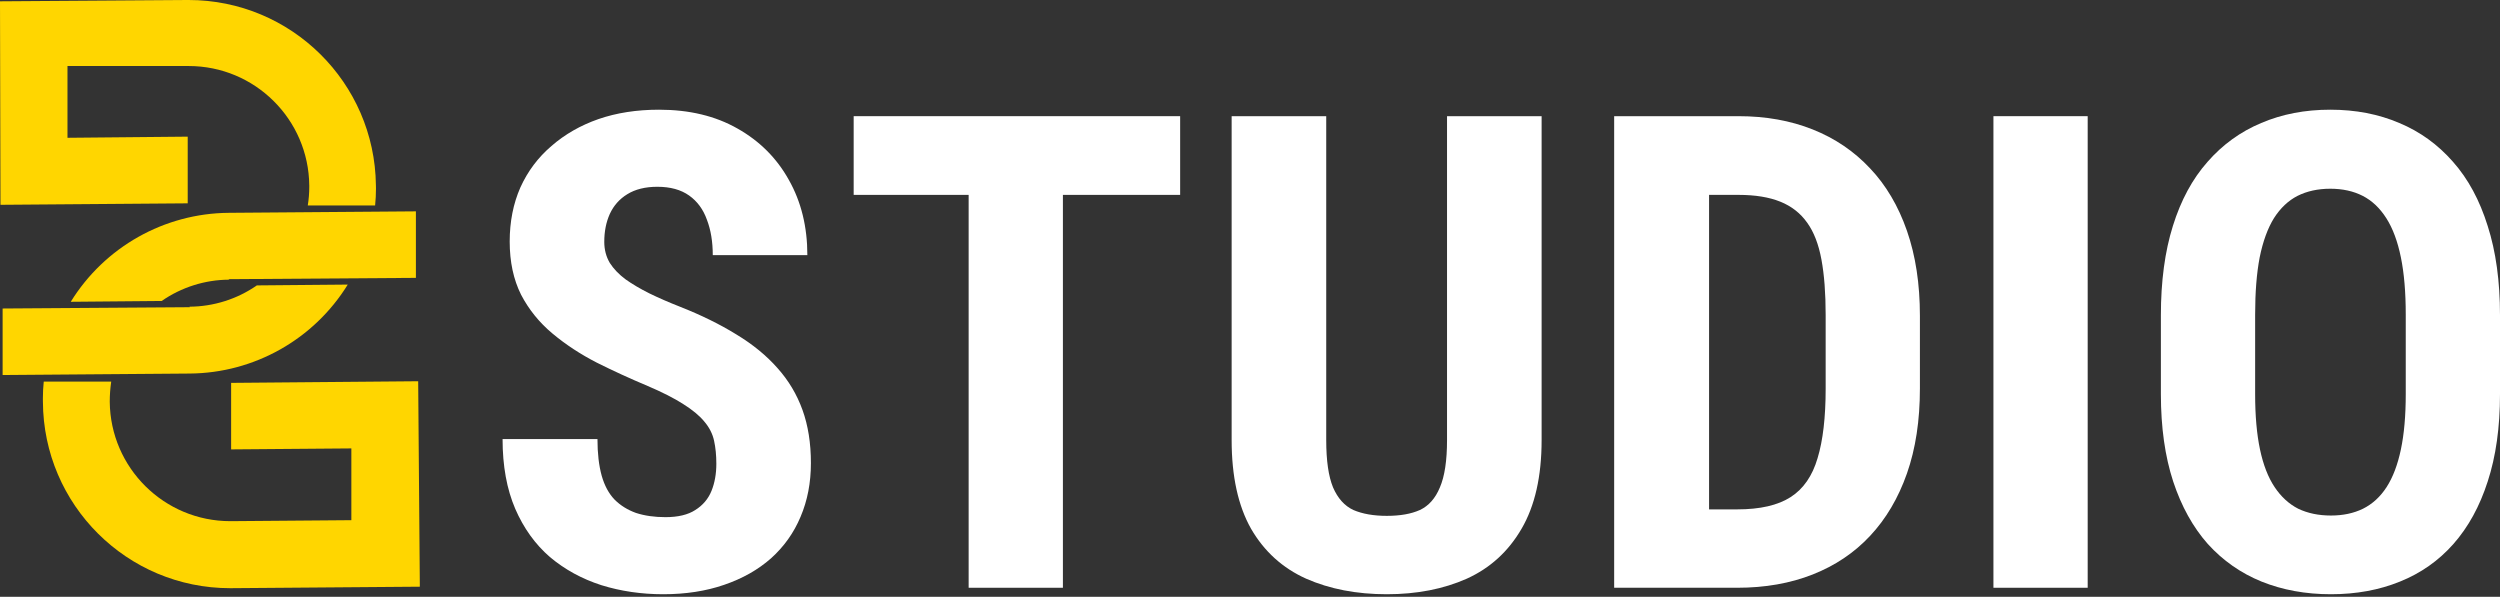
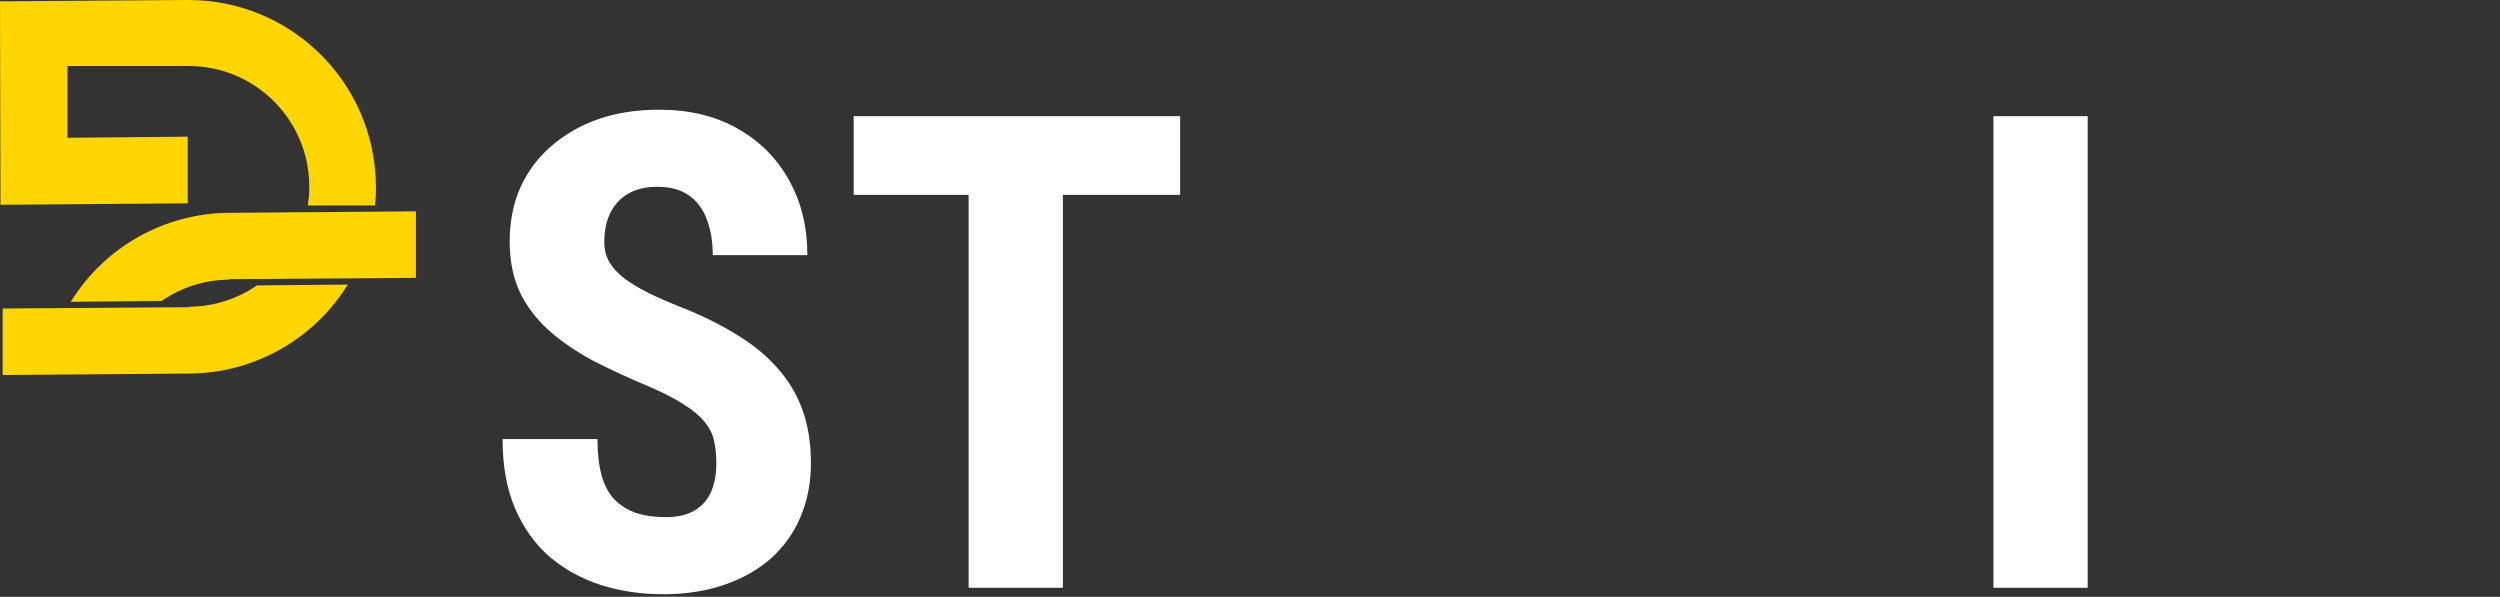
<svg xmlns="http://www.w3.org/2000/svg" width="310" height="74" viewBox="0 0 310 74" fill="none">
  <rect x="0" y="0" width="310" height="74" fill="#333333" stroke="none" />
  <path d="M88.826 57.5C88.826 56.456 88.732 55.505 88.545 54.648C88.357 53.791 87.956 53.002 87.34 52.279C86.751 51.556 85.881 50.833 84.729 50.11C83.605 49.387 82.132 48.637 80.312 47.861C78.143 46.95 76.041 45.987 74.006 44.969C71.971 43.925 70.137 42.72 68.504 41.355C66.871 39.989 65.572 38.383 64.608 36.535C63.671 34.661 63.202 32.465 63.202 29.948C63.202 27.485 63.644 25.249 64.528 23.241C65.438 21.233 66.723 19.52 68.383 18.101C70.043 16.655 71.985 15.543 74.207 14.767C76.456 13.991 78.96 13.602 81.717 13.602C85.466 13.602 88.706 14.379 91.437 15.932C94.194 17.485 96.323 19.613 97.822 22.318C99.349 25.022 100.112 28.128 100.112 31.635H88.384C88.384 29.975 88.143 28.516 87.661 27.258C87.206 25.972 86.47 24.968 85.452 24.245C84.435 23.523 83.123 23.161 81.516 23.161C80.017 23.161 78.772 23.469 77.781 24.085C76.817 24.674 76.094 25.49 75.613 26.535C75.157 27.552 74.93 28.703 74.93 29.989C74.93 30.953 75.157 31.823 75.613 32.599C76.094 33.349 76.751 34.032 77.581 34.647C78.411 35.236 79.388 35.812 80.512 36.374C81.664 36.937 82.922 37.486 84.288 38.021C86.938 39.065 89.281 40.217 91.316 41.475C93.351 42.707 95.051 44.099 96.417 45.652C97.782 47.178 98.813 48.905 99.509 50.833C100.205 52.761 100.553 54.956 100.553 57.419C100.553 59.856 100.125 62.078 99.268 64.086C98.438 66.068 97.22 67.781 95.613 69.227C94.007 70.646 92.066 71.744 89.79 72.52C87.541 73.297 85.024 73.685 82.239 73.685C79.535 73.685 76.978 73.31 74.568 72.561C72.159 71.784 70.03 70.62 68.183 69.067C66.362 67.487 64.929 65.492 63.885 63.082C62.841 60.646 62.319 57.768 62.319 54.447H74.086C74.086 56.215 74.26 57.727 74.609 58.986C74.957 60.218 75.492 61.208 76.215 61.958C76.938 62.681 77.822 63.23 78.866 63.605C79.937 63.953 81.155 64.127 82.52 64.127C84.073 64.127 85.305 63.832 86.215 63.243C87.153 62.654 87.822 61.864 88.224 60.873C88.625 59.883 88.826 58.758 88.826 57.5Z" fill="white" />
  <path d="M131.8 14.406V72.882H120.112V14.406H131.8ZM146.338 14.406V24.165H105.855V14.406H146.338Z" fill="white" />
-   <path d="M179.432 14.406H191.16V54.568C191.16 59.066 190.33 62.734 188.67 65.572C187.036 68.384 184.774 70.445 181.882 71.757C178.99 73.043 175.684 73.685 171.962 73.685C168.214 73.685 164.88 73.043 161.962 71.757C159.043 70.445 156.767 68.384 155.134 65.572C153.528 62.734 152.724 59.066 152.724 54.568V14.406H164.452V54.568C164.452 57.112 164.733 59.066 165.295 60.432C165.884 61.797 166.728 62.734 167.825 63.243C168.95 63.725 170.329 63.966 171.962 63.966C173.622 63.966 174.988 63.725 176.059 63.243C177.156 62.734 177.986 61.797 178.549 60.432C179.138 59.066 179.432 57.112 179.432 54.568V14.406Z" fill="white" />
-   <path d="M215.418 72.882H205.096L205.176 63.163H215.418C218.256 63.163 220.465 62.654 222.045 61.636C223.624 60.619 224.735 59.013 225.378 56.817C226.047 54.621 226.382 51.743 226.382 48.182V39.065C226.382 36.361 226.208 34.072 225.86 32.197C225.512 30.297 224.923 28.77 224.093 27.619C223.263 26.441 222.152 25.571 220.759 25.009C219.367 24.446 217.64 24.165 215.578 24.165H204.895V14.406H215.578C218.952 14.406 222.018 14.954 224.776 16.052C227.533 17.15 229.903 18.756 231.884 20.872C233.866 22.96 235.392 25.544 236.463 28.623C237.534 31.702 238.069 35.21 238.069 39.146V48.182C238.069 52.145 237.534 55.652 236.463 58.705C235.392 61.757 233.866 64.341 231.884 66.456C229.93 68.544 227.56 70.138 224.776 71.235C221.991 72.333 218.872 72.882 215.418 72.882ZM211.924 14.406V72.882H200.156V14.406H211.924Z" fill="white" />
  <path d="M258.873 14.406V72.882H247.186V14.406H258.873Z" fill="white" />
-   <path d="M310 39.105V48.865C310 52.988 309.491 56.603 308.474 59.709C307.483 62.788 306.064 65.372 304.217 67.46C302.396 69.522 300.187 71.075 297.59 72.119C295.02 73.163 292.168 73.685 289.035 73.685C285.903 73.685 283.038 73.163 280.441 72.119C277.87 71.075 275.648 69.522 273.774 67.46C271.926 65.372 270.494 62.788 269.476 59.709C268.459 56.603 267.95 52.988 267.95 48.865V39.105C267.95 34.875 268.445 31.18 269.436 28.021C270.427 24.834 271.859 22.184 273.733 20.069C275.608 17.927 277.83 16.32 280.4 15.249C282.971 14.151 285.822 13.602 288.955 13.602C292.088 13.602 294.939 14.151 297.51 15.249C300.08 16.32 302.302 17.927 304.177 20.069C306.051 22.184 307.483 24.834 308.474 28.021C309.491 31.18 310 34.875 310 39.105ZM298.313 48.865V39.025C298.313 36.24 298.112 33.871 297.71 31.916C297.309 29.935 296.706 28.315 295.903 27.057C295.1 25.798 294.123 24.875 292.971 24.285C291.82 23.697 290.481 23.402 288.955 23.402C287.429 23.402 286.077 23.697 284.899 24.285C283.747 24.875 282.77 25.798 281.967 27.057C281.19 28.315 280.601 29.935 280.2 31.916C279.825 33.871 279.637 36.24 279.637 39.025V48.865C279.637 51.542 279.838 53.832 280.24 55.733C280.641 57.634 281.244 59.187 282.047 60.392C282.85 61.596 283.828 62.493 284.979 63.082C286.157 63.645 287.509 63.926 289.035 63.926C290.535 63.926 291.86 63.645 293.011 63.082C294.19 62.493 295.167 61.596 295.943 60.392C296.72 59.187 297.309 57.634 297.71 55.733C298.112 53.832 298.313 51.542 298.313 48.865Z" fill="white" />
  <path d="M46.512 25.476H38.164C38.287 24.72 38.35 23.951 38.35 23.183C38.35 23.122 38.349 23.059 38.349 22.999C38.272 14.796 31.599 8.187 23.4 8.187C23.367 8.187 23.331 8.187 23.298 8.187H23.296H8.368V17.086L23.276 16.944V25.213L0.06 25.396L0 0.163L23.195 0C23.256 0 23.321 0 23.381 0C36.109 0 46.472 10.248 46.613 22.977C46.617 23.113 46.62 23.256 46.62 23.394C46.62 24.089 46.584 24.787 46.514 25.477L46.512 25.476Z" fill="#FFD600" />
-   <path d="M5.423 47.315H13.791C13.672 48.139 13.609 48.978 13.609 49.814C13.686 58.016 20.358 64.624 28.558 64.624C28.591 64.624 28.627 64.624 28.66 64.624L43.568 64.502V55.603L28.66 55.725V47.477L51.855 47.274L52.059 72.75L28.863 72.933C28.759 72.932 28.645 72.935 28.538 72.935C15.756 72.935 5.376 62.599 5.322 49.813C5.321 49.679 5.318 49.536 5.318 49.398C5.318 48.703 5.354 48.005 5.424 47.314L5.423 47.315V47.315Z" fill="#FFD600" />
  <path d="M23.54 38.092L0.325 38.255V46.503L23.52 46.32C31.514 46.262 38.924 42.088 43.122 35.288L31.85 35.39C29.4 37.09 26.485 38.014 23.5 38.03L23.54 38.092V38.092Z" fill="#FFD600" />
  <path d="M28.356 34.618L51.572 34.455V26.207L28.377 26.39C20.382 26.448 12.973 30.622 8.774 37.422L20.047 37.32C22.497 35.62 25.412 34.696 28.396 34.679L28.356 34.618V34.618Z" fill="#FFD600" />
</svg>